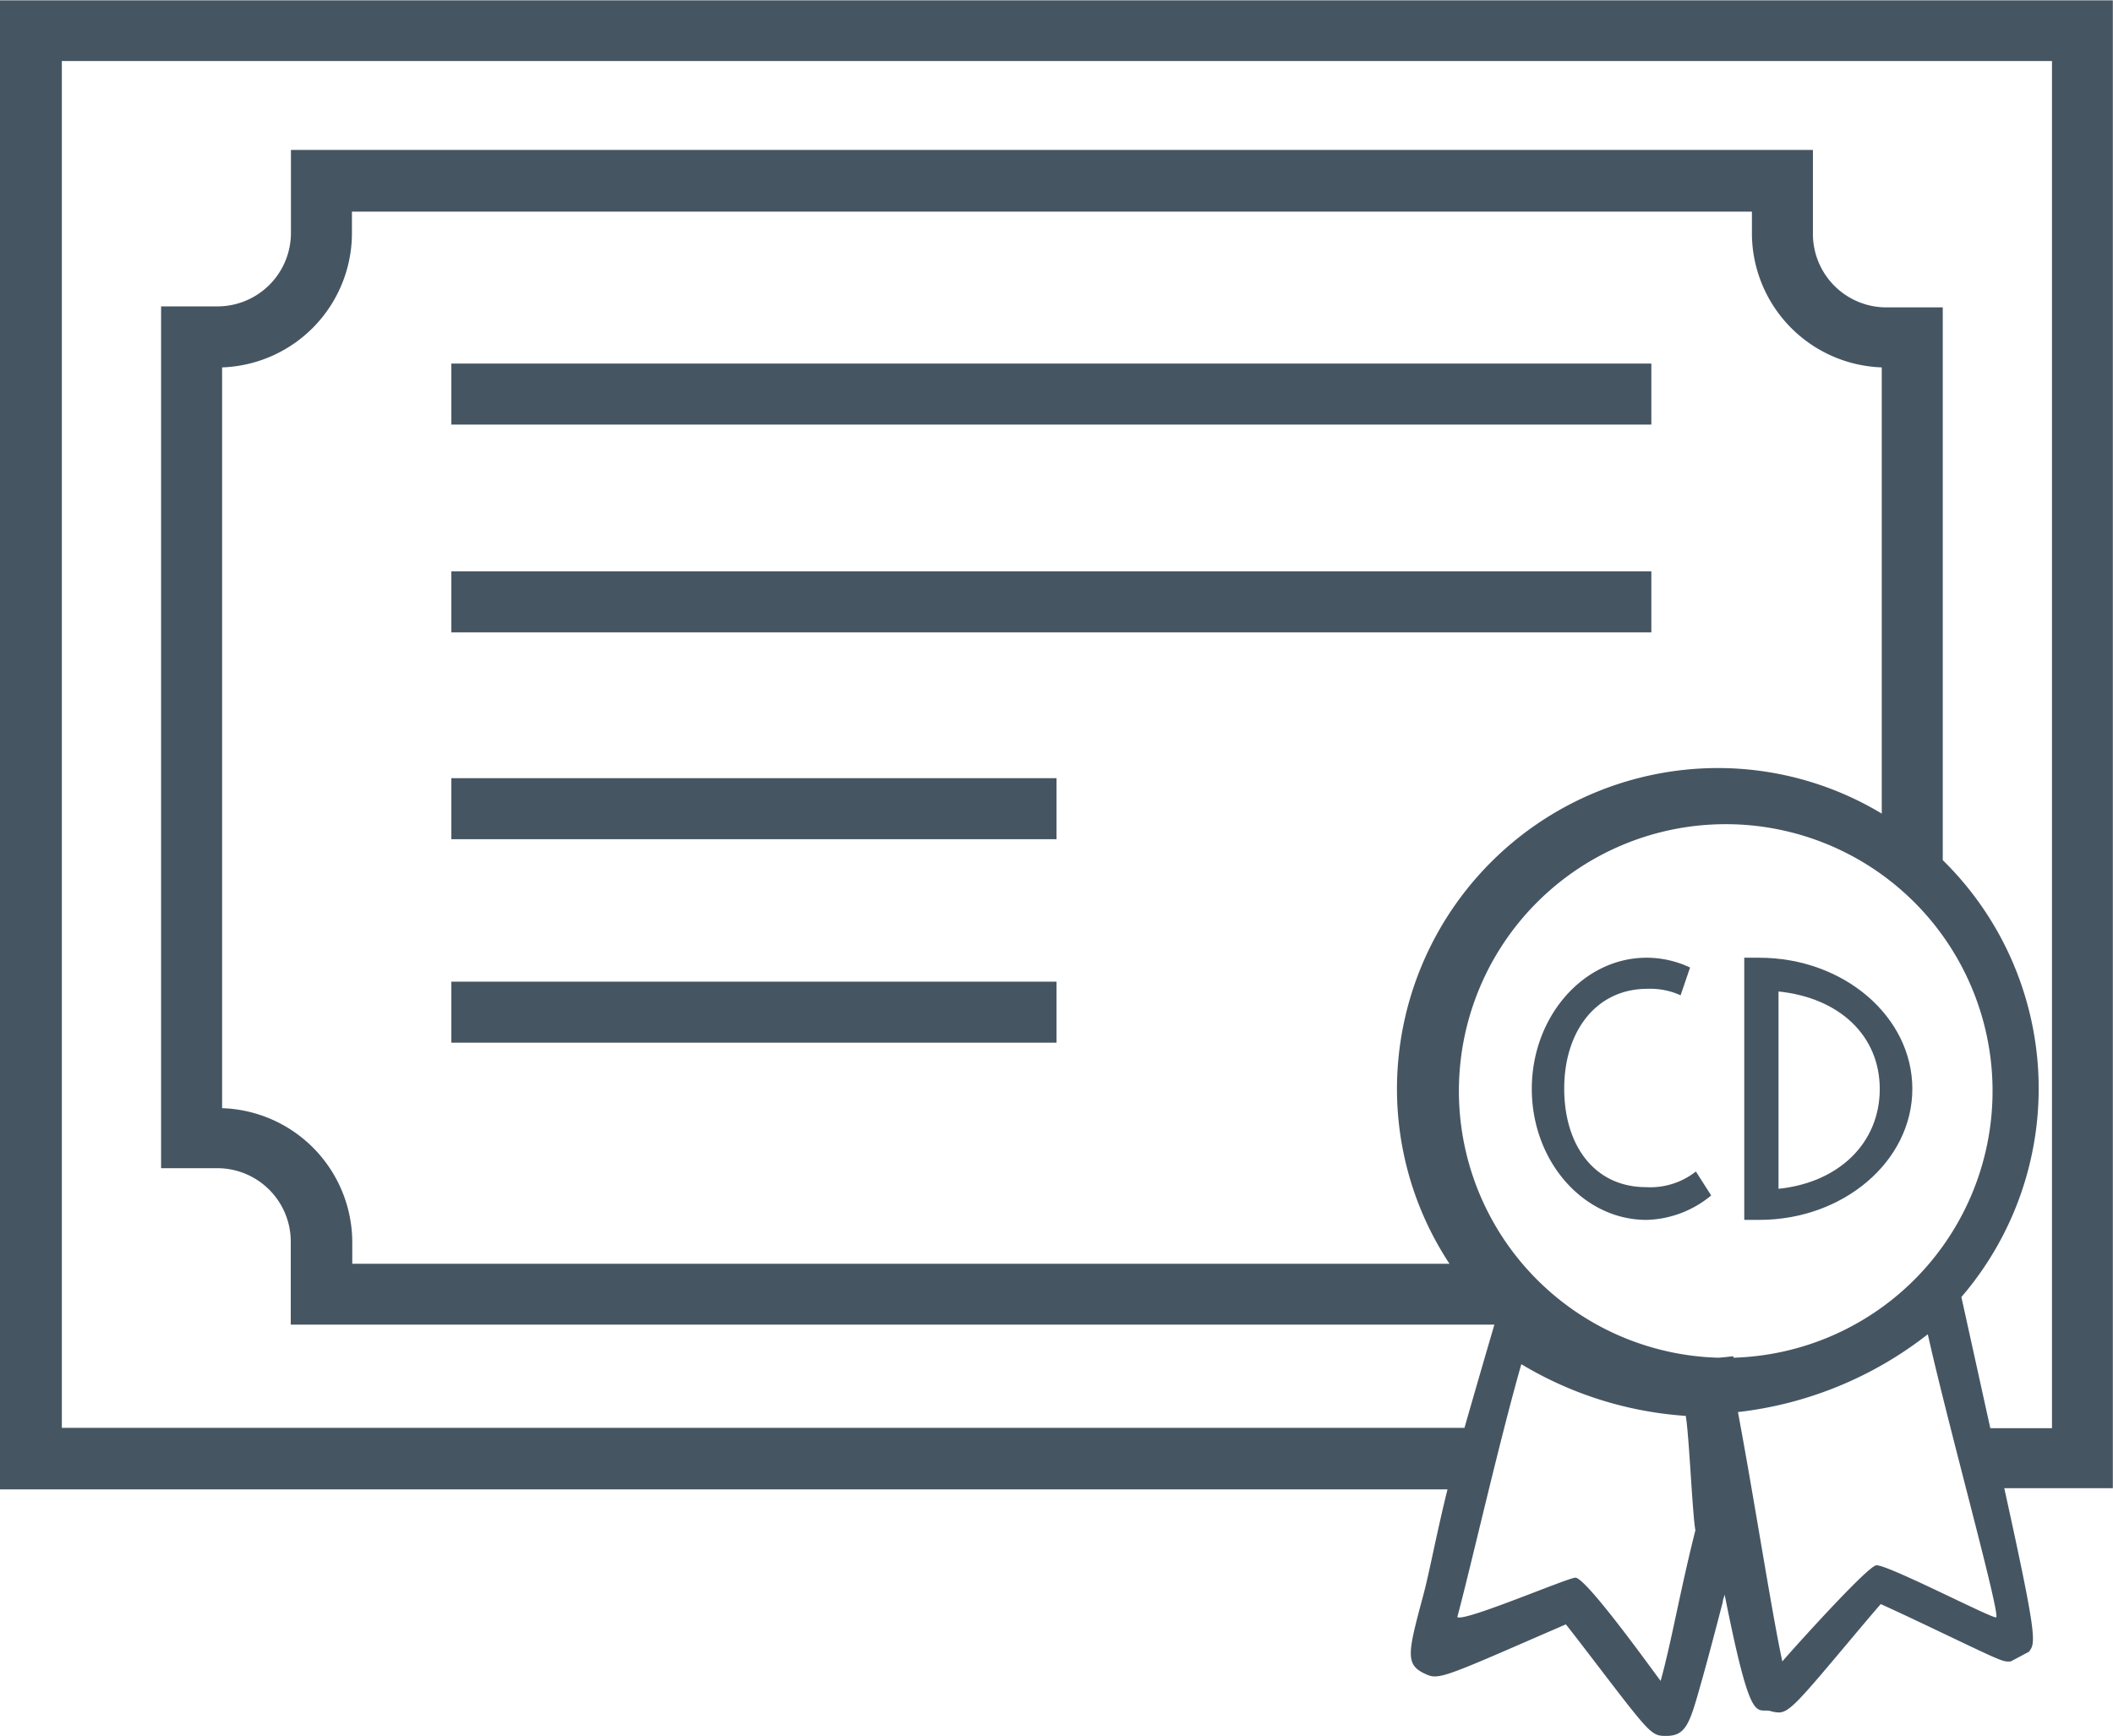
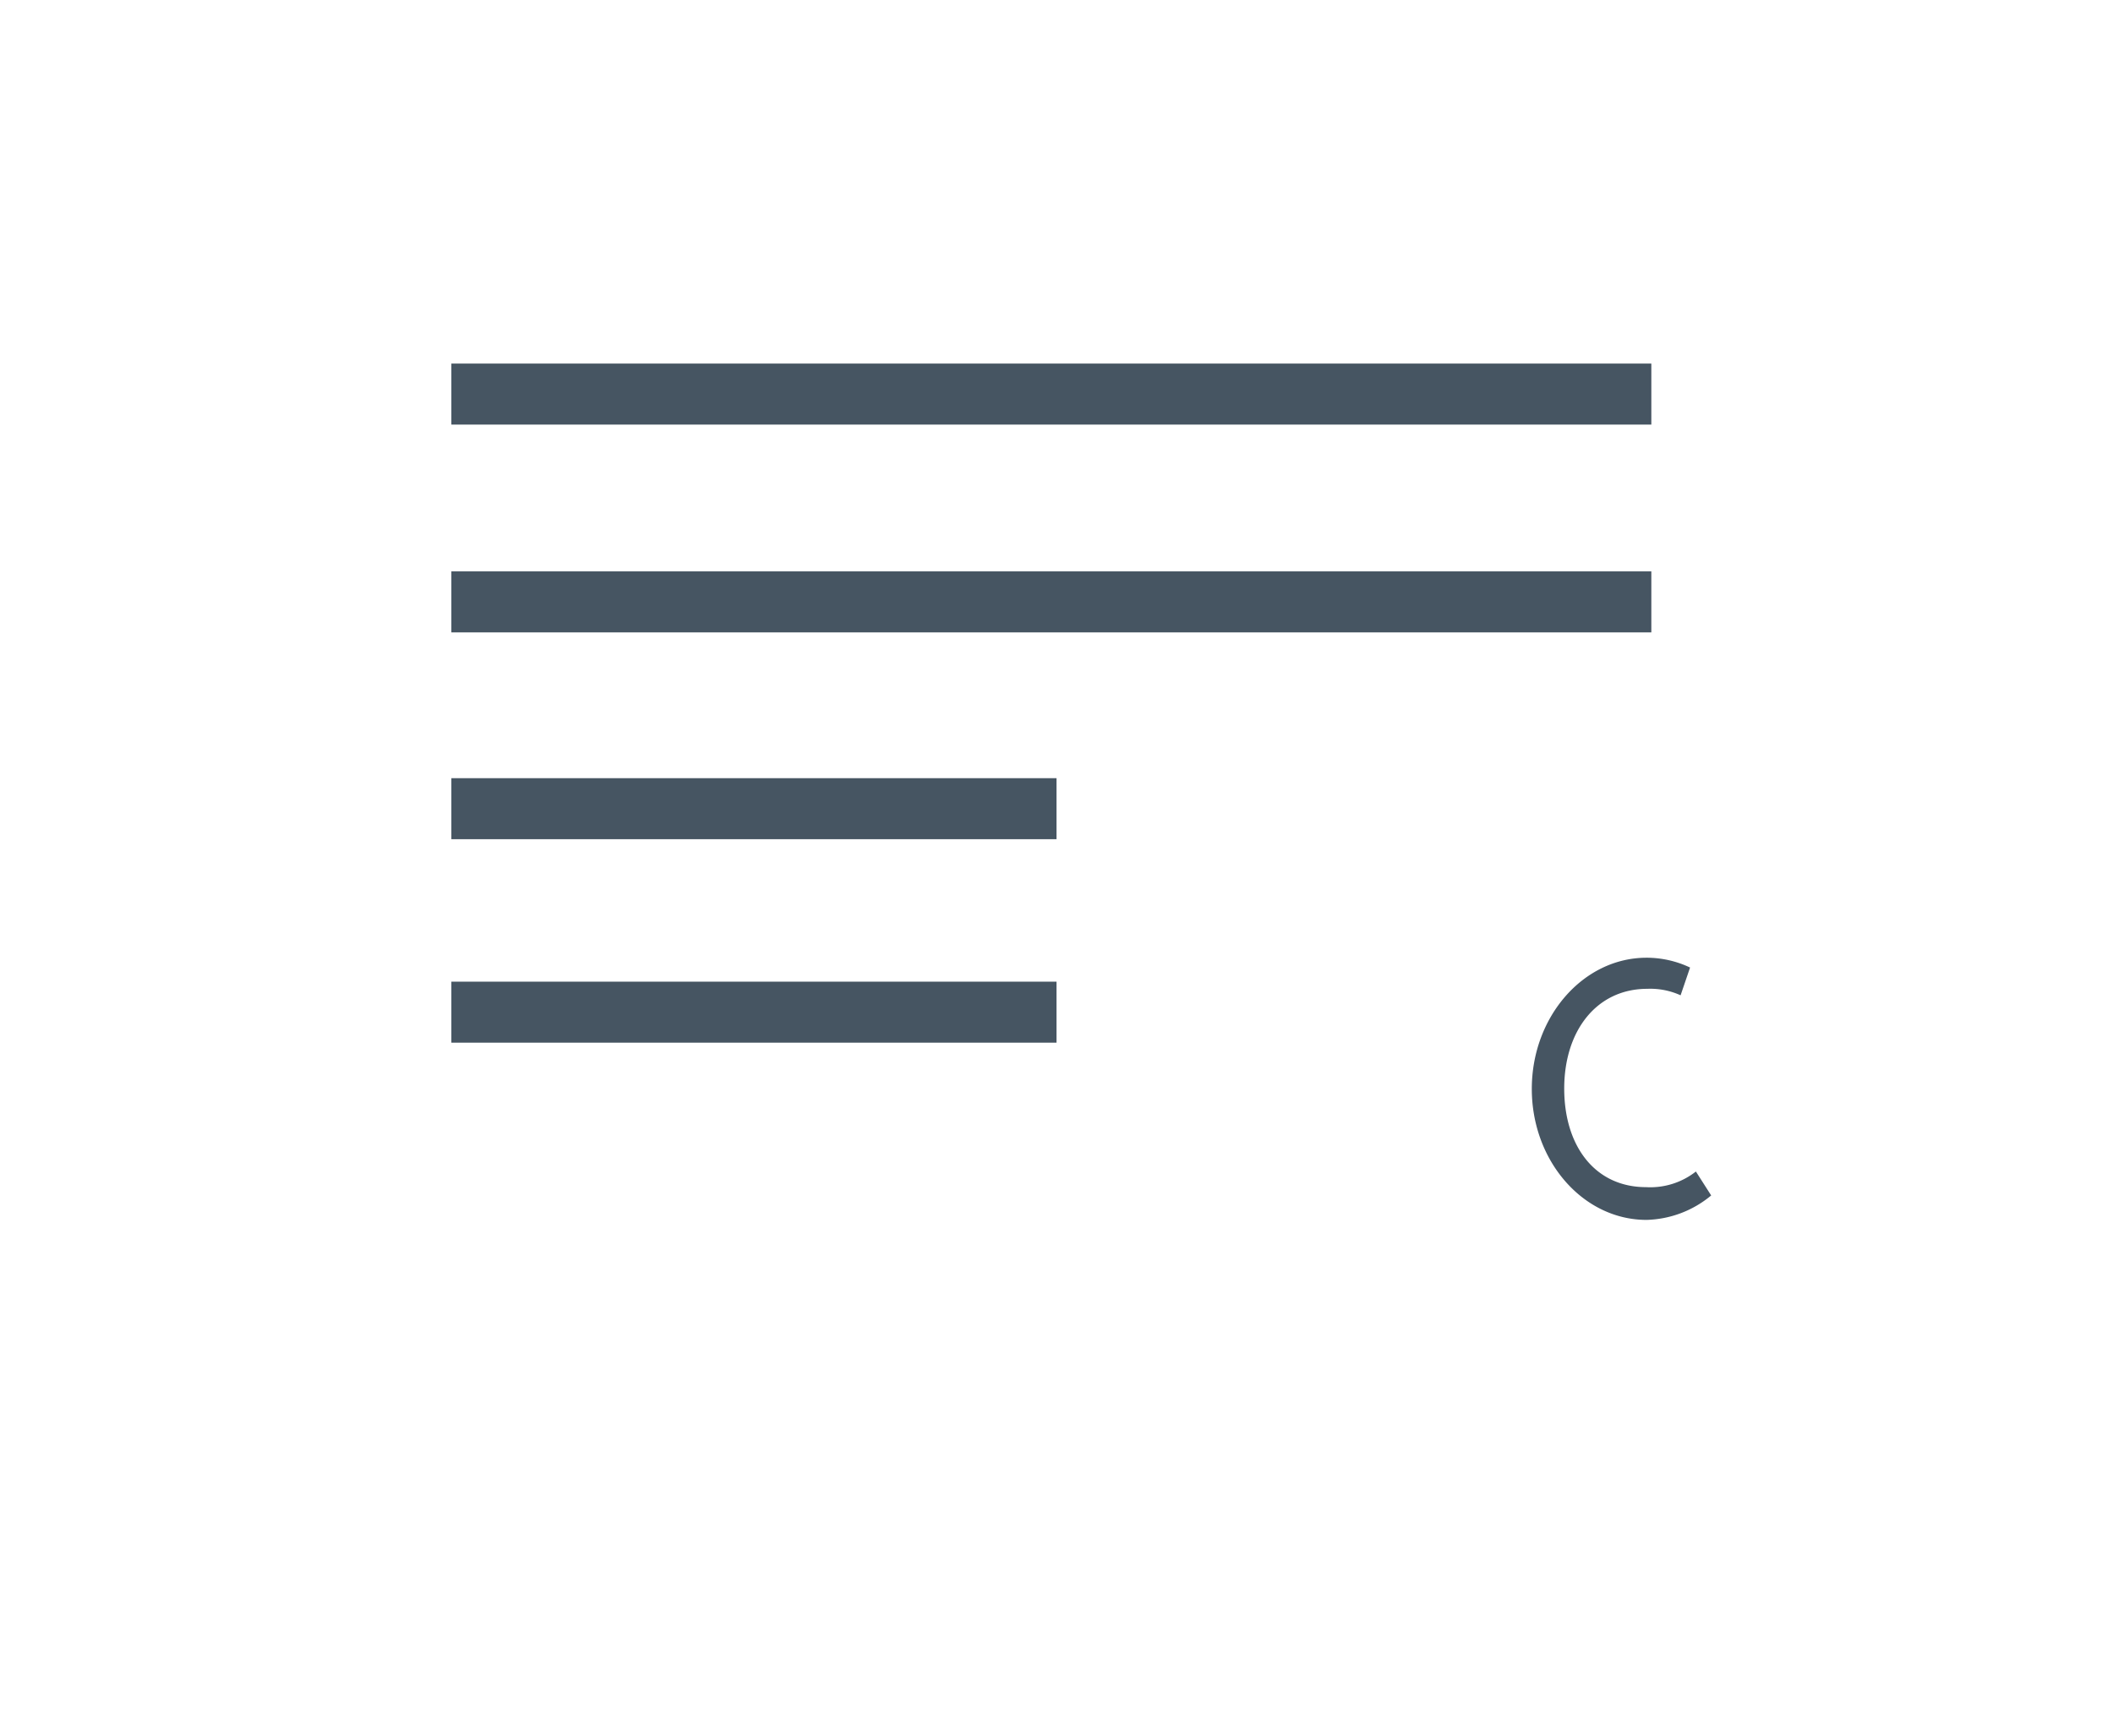
<svg xmlns="http://www.w3.org/2000/svg" id="Layer_1" data-name="Layer 1" viewBox="0 0 127.1 104.42">
  <defs>
    <style>.cls-1{fill:#465562;}</style>
  </defs>
  <rect class="cls-1" x="27.15" y="21.87" width="72.18" height="3.67" />
  <rect class="cls-1" x="27.15" y="34.37" width="72.18" height="3.67" />
  <rect class="cls-1" x="27.15" y="46.81" width="36.4" height="3.67" />
  <rect class="cls-1" x="27.15" y="59.05" width="36.4" height="3.67" />
-   <path class="cls-1" d="M133.38,6H6.28V95.57H93.35c-.61,2.43-1.09,5-1.45,6.34-.93,3.47-1.12,4.19.09,4.75.75.35.93.32,6.38-2.06l2.1-.91c.5.63,1.24,1.6,1.83,2.37,3.26,4.26,3.32,4.34,4.2,4.34,1.21,0,1.42-.75,2.12-3.24.33-1.16.76-2.79,1.29-4.82,0-.15.08-.29.11-.44,1.59,8,1.88,6.82,2.74,7a2,2,0,0,0,.51.09c.64,0,1.23-.7,4.28-4.33.63-.75,1.36-1.62,1.86-2.19,1,.45,2.77,1.29,3.94,1.85,3.42,1.63,3.42,1.63,3.88,1.6l1.09-.58c.41-.54.53-.72-1.48-9.84h6.53V6ZM106.17,107.09c-.42-.54-4.42-6.14-5.12-6.21-.46,0-6.75,2.7-7.11,2.37.84-3.14,2.51-10.52,3.85-15.21a22.1,22.1,0,0,0,9.89,3.11c.2,1.09.4,5.92.58,6.88C107.31,101.81,106.83,104.71,106.17,107.09ZM19.64,72.64V28.08A8.09,8.09,0,0,0,27.45,20V18.71h84.21V20a8.09,8.09,0,0,0,7.81,8.08V54.92a19.12,19.12,0,0,0-9.86-2.74,19.32,19.32,0,0,0-19.3,19.3A19.11,19.11,0,0,0,93.47,82h-66V80.72A8.09,8.09,0,0,0,19.64,72.64Zm90.9,14.92s-.75.09-.92.09a16.05,16.05,0,1,1,.93,0S110.54,87.58,110.54,87.56Zm15.81,15.71c-.27.07-6.64-3.24-7.22-3.13s-5.16,5.21-5.64,5.78c-.63-2.9-1.67-9.66-2.67-15a22.67,22.67,0,0,0,11.42-4.68C123.45,91.68,126.65,103.19,126.35,103.27Zm3.35-11.38H126L124.26,84a19.24,19.24,0,0,0-1.12-26.28V24.47l-1.8,0-1.6,0A4.42,4.42,0,0,1,115.33,20V15H23.78v5a4.42,4.42,0,0,1-4.41,4.41l-1.6,0-1.8,0V76.25l1.8,0,1.59,0a4.42,4.42,0,0,1,4.41,4.41v5h72.4c-.39,1.33-1.07,3.66-1.8,6.21H10V9.65H129.71V91.89Z" transform="translate(-6.28 -5.98)" />
  <path class="cls-1" d="M105.32,79.36c-3.81,0-6.9-3.54-6.9-7.88s3.1-7.89,6.9-7.89a6.11,6.11,0,0,1,2.62.59l-.57,1.67a4.4,4.4,0,0,0-2-.39c-3.06,0-5,2.53-5,6s1.86,5.93,4.92,5.93a4.44,4.44,0,0,0,3-.94l.92,1.44A6.32,6.32,0,0,1,105.32,79.36Z" transform="translate(-6.28 -5.98)" />
-   <path class="cls-1" d="M112.1,79.36h-.9V63.59h.9c5.08,0,9.21,3.54,9.21,7.89S117.17,79.36,112.1,79.36Zm1.16-13.74V77.49c3.66-.38,6.09-2.78,6.09-6S116.92,66,113.26,65.62Z" transform="translate(-6.28 -5.98)" />
</svg>